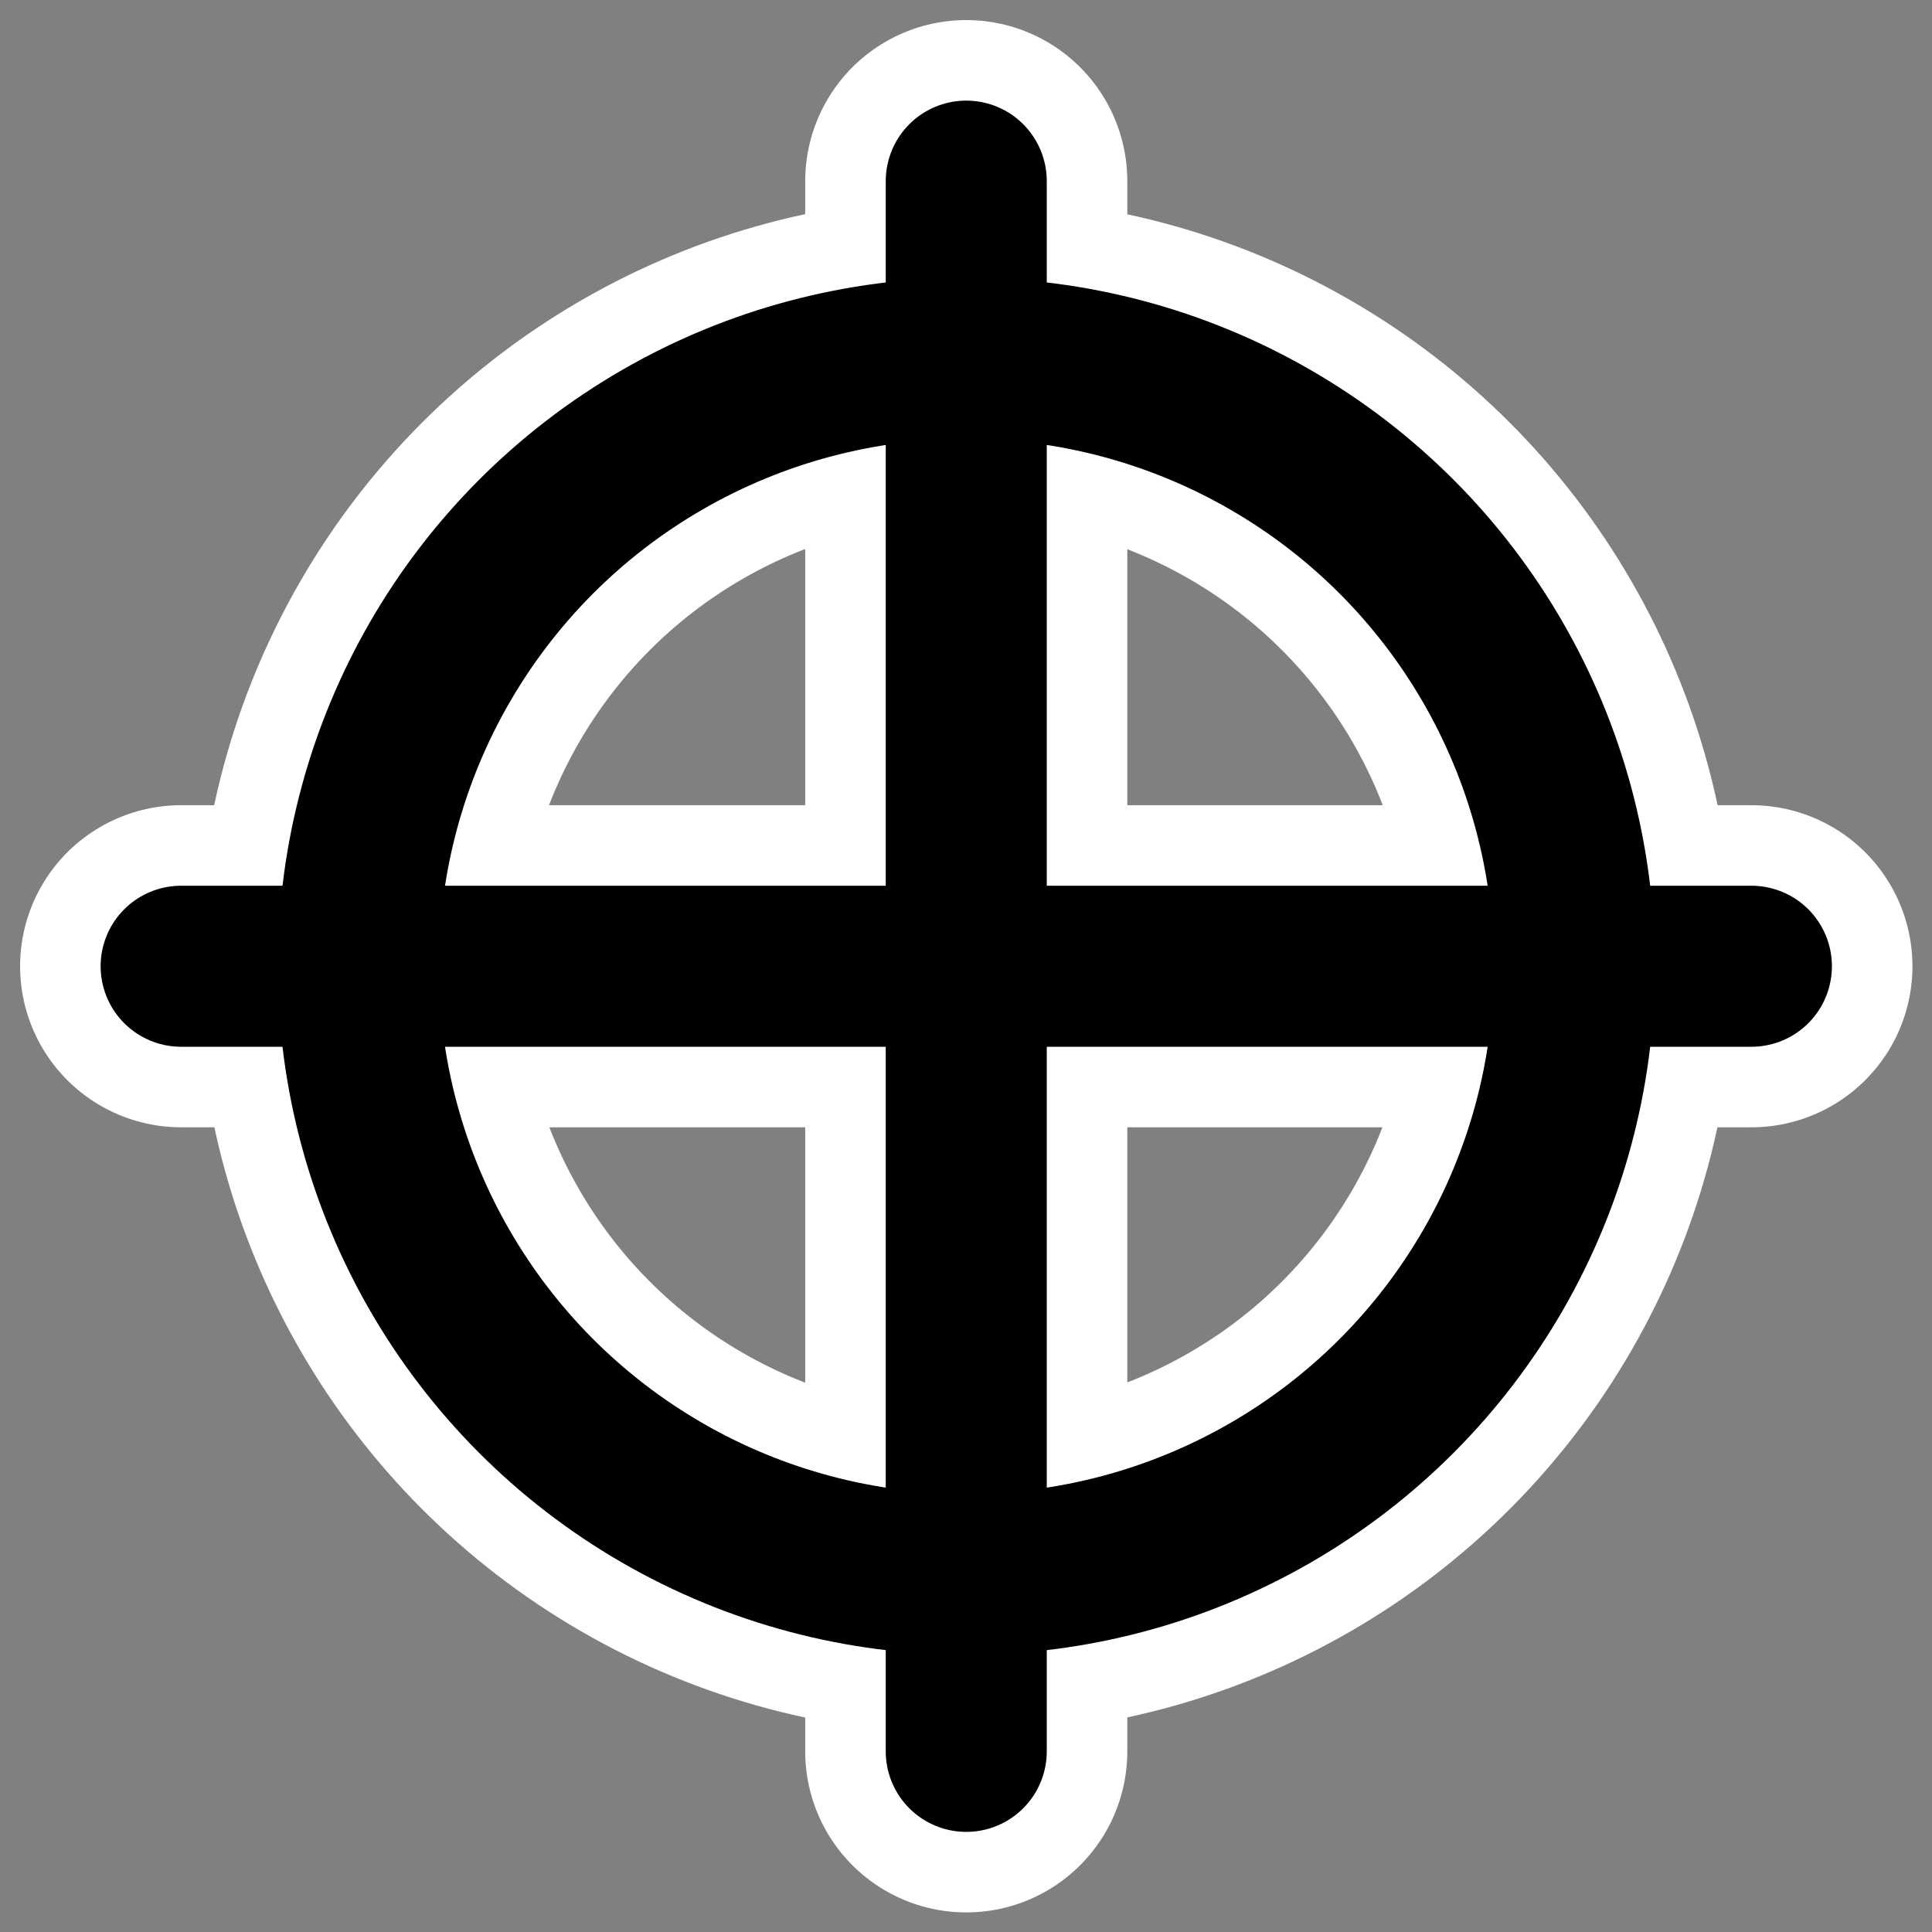
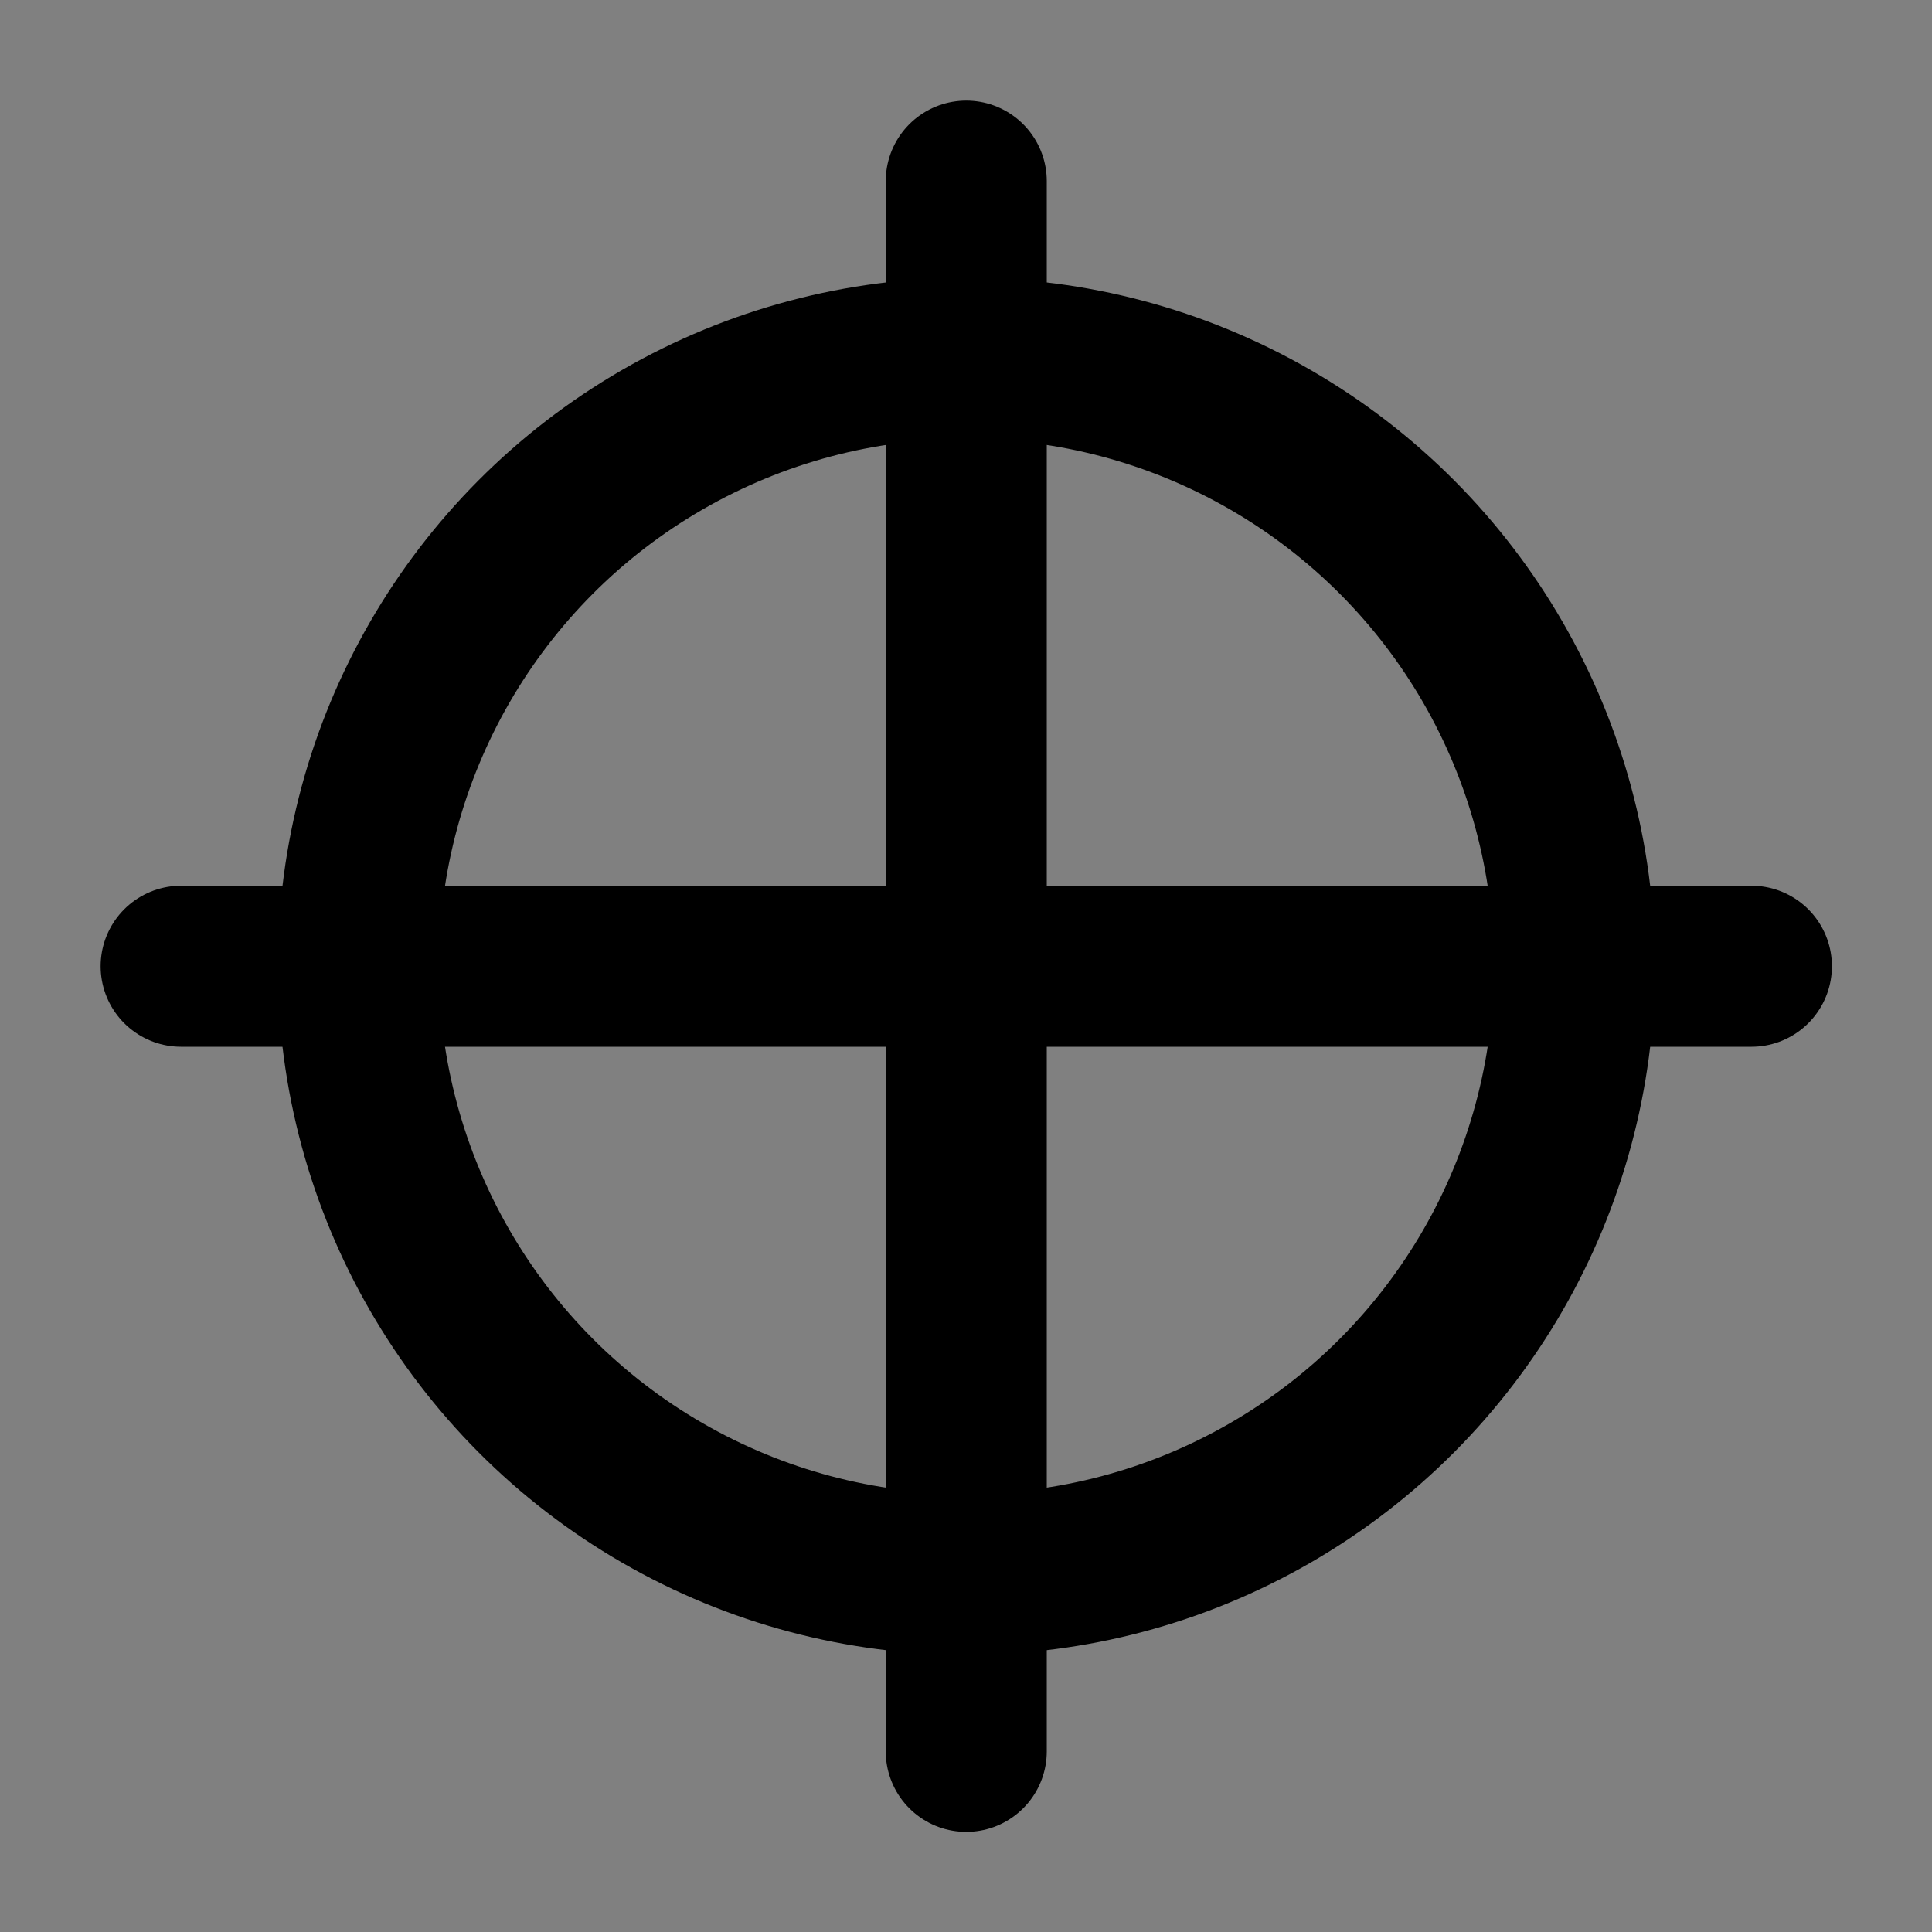
<svg xmlns="http://www.w3.org/2000/svg" _SVGFile__filename="oldscale/actions/tool_drop_target.svg" version="1.0" viewBox="0 0 60 60">
  <rect x="0" y="0" width="60" height="60" fill="#808080" stroke="none" />
  <g fill="none" stroke="#fff">
-     <ellipse transform="matrix(.69 0 0 .69 8.268 4.488)" cx="31.491" cy="36.967" rx="27.352" ry="27.352" stroke-width="14.49" />
-     <path transform="matrix(.947 0 0 .947 1.47 1.072)" d="m30.135 4.808v51.494" stroke-linecap="round" stroke-linejoin="round" stroke-width="10.563" />
-     <path transform="matrix(.947 0 0 .947 1.47 1.072)" d="m55.883 30.555h-51.495" stroke-linecap="round" stroke-linejoin="round" stroke-width="10.563" />
-   </g>
+     </g>
  <g transform="matrix(.947 0 0 .947 1.47 1.072)" fill="none" stroke="#000">
    <ellipse transform="matrix(.729 0 0 .729 7.181 3.608)" cx="31.491" cy="36.967" rx="27.352" ry="27.352" stroke-width="7.245" />
    <path d="m30.135 4.808v51.494" stroke-linecap="round" stroke-linejoin="round" stroke-width="5.281" />
    <path d="m55.883 30.555h-51.495" stroke-linecap="round" stroke-linejoin="round" stroke-width="5.281" />
  </g>
</svg>